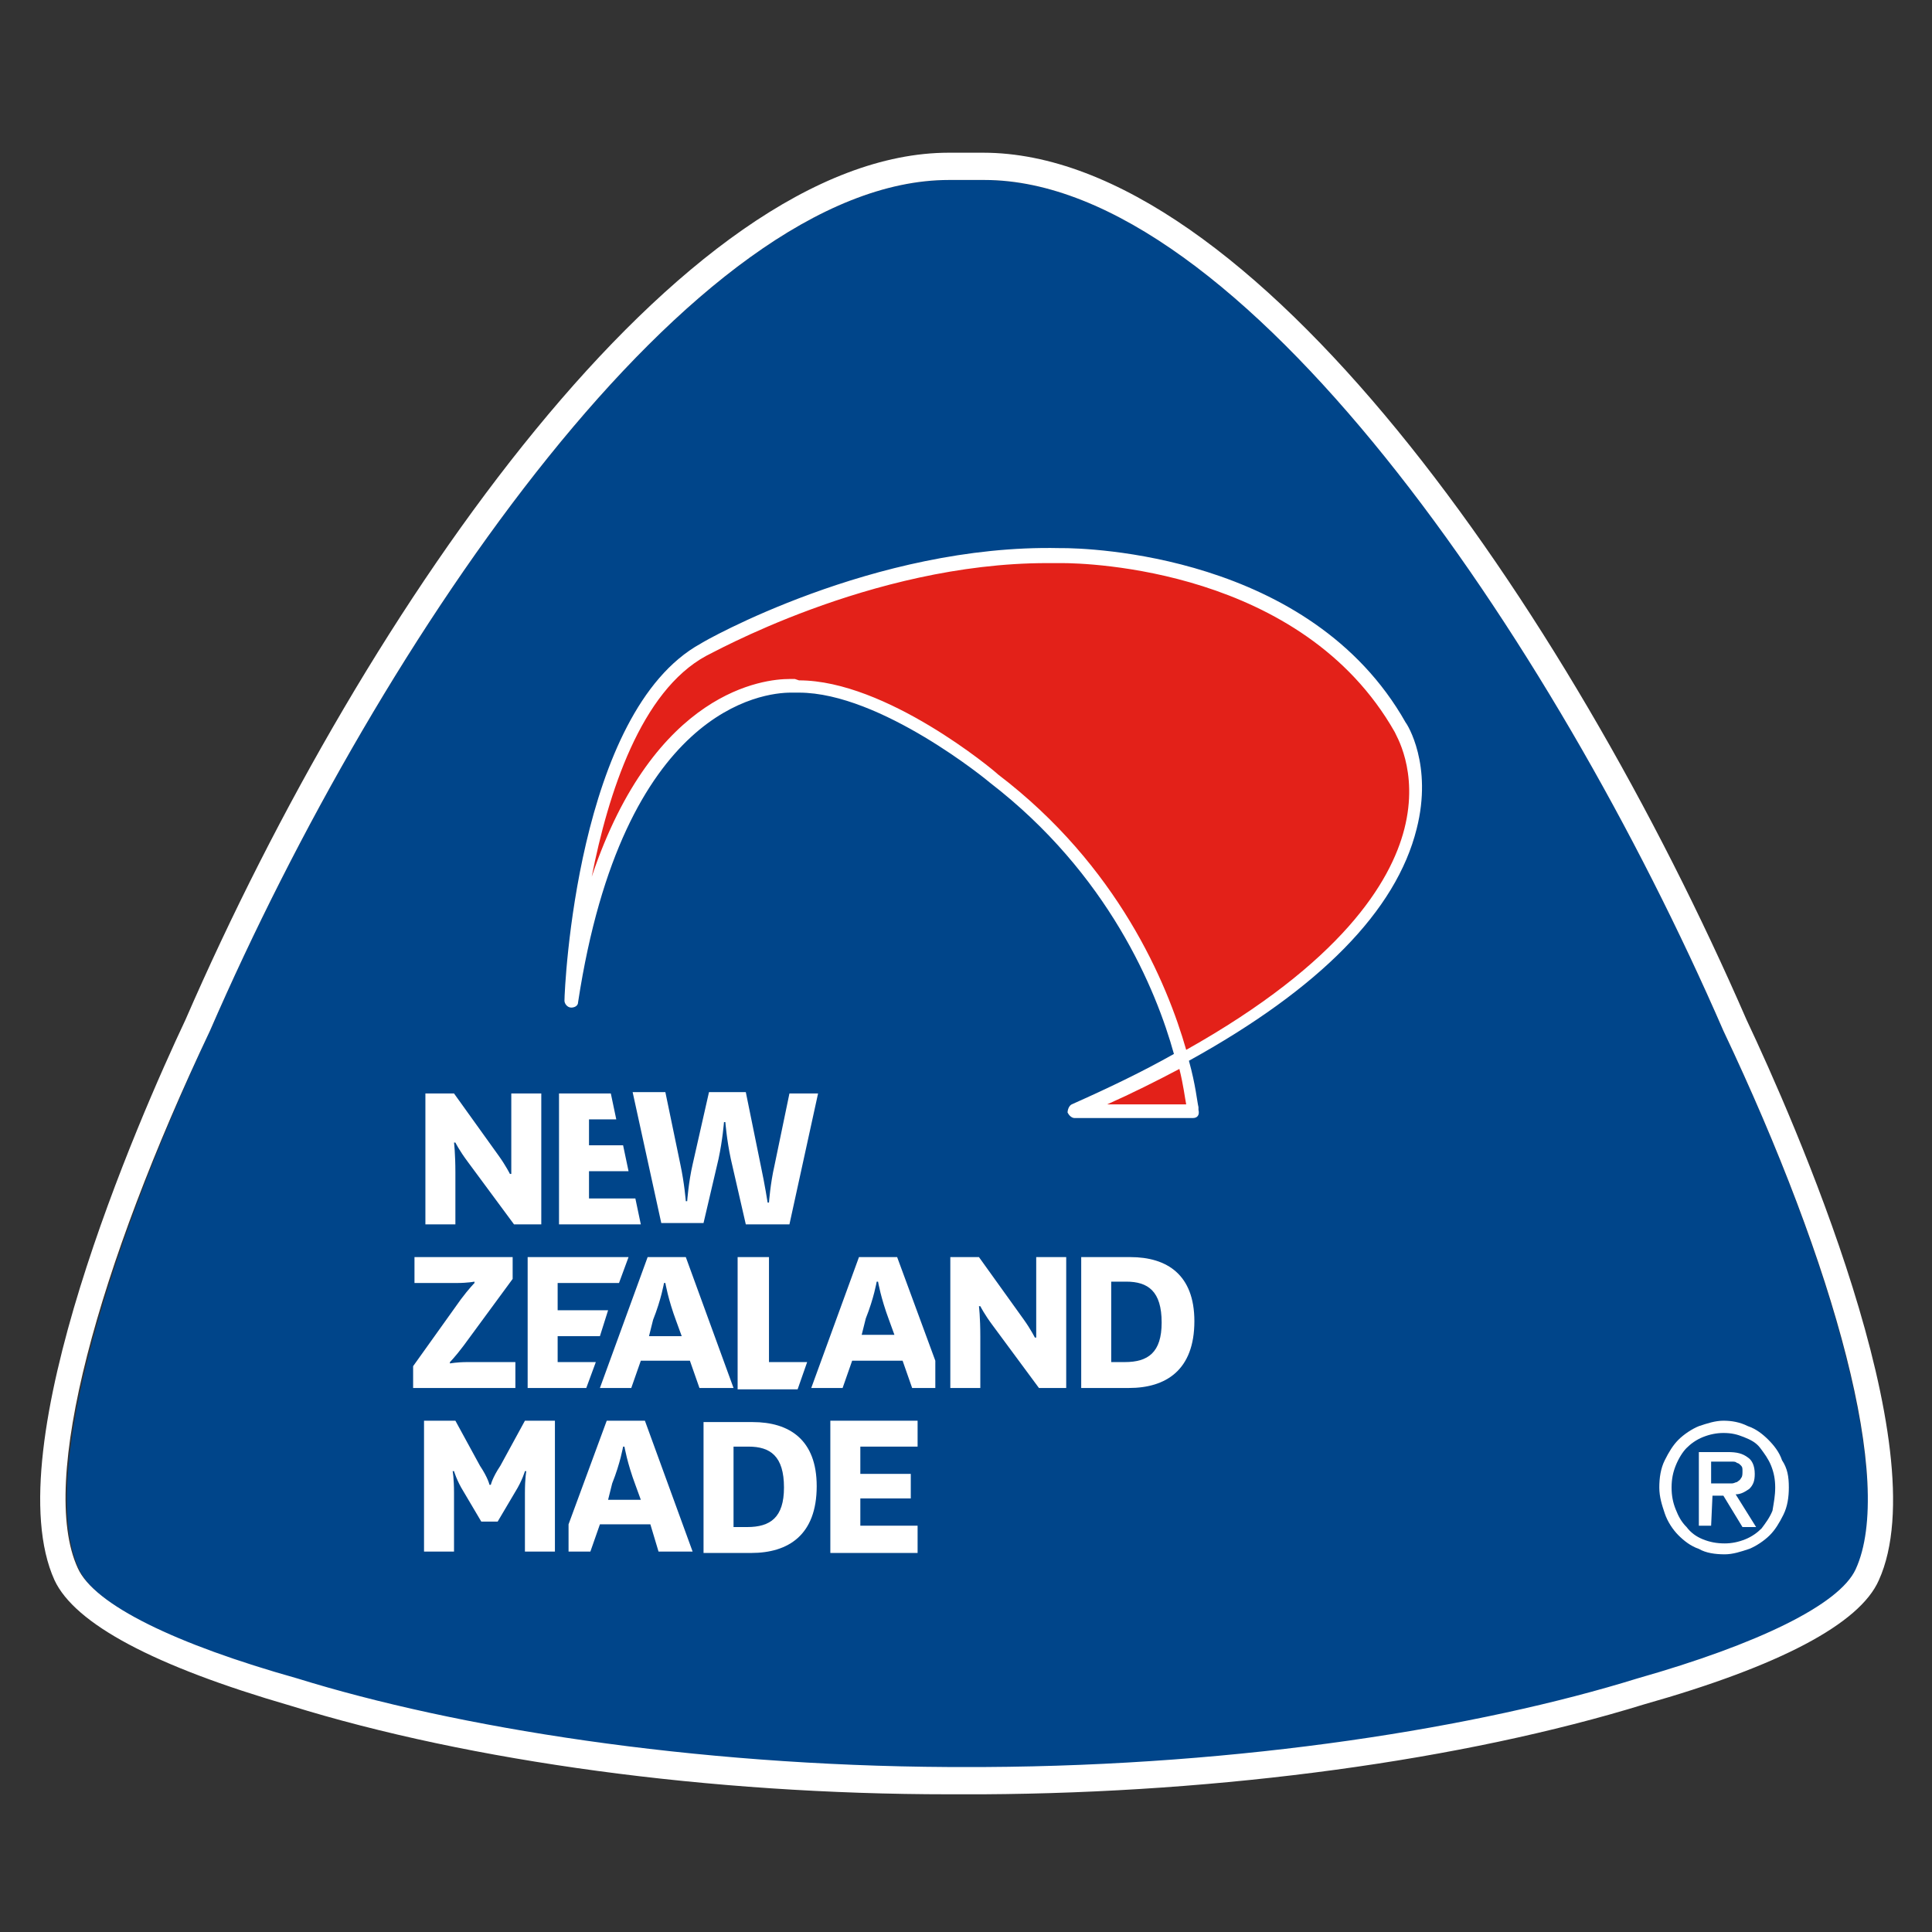
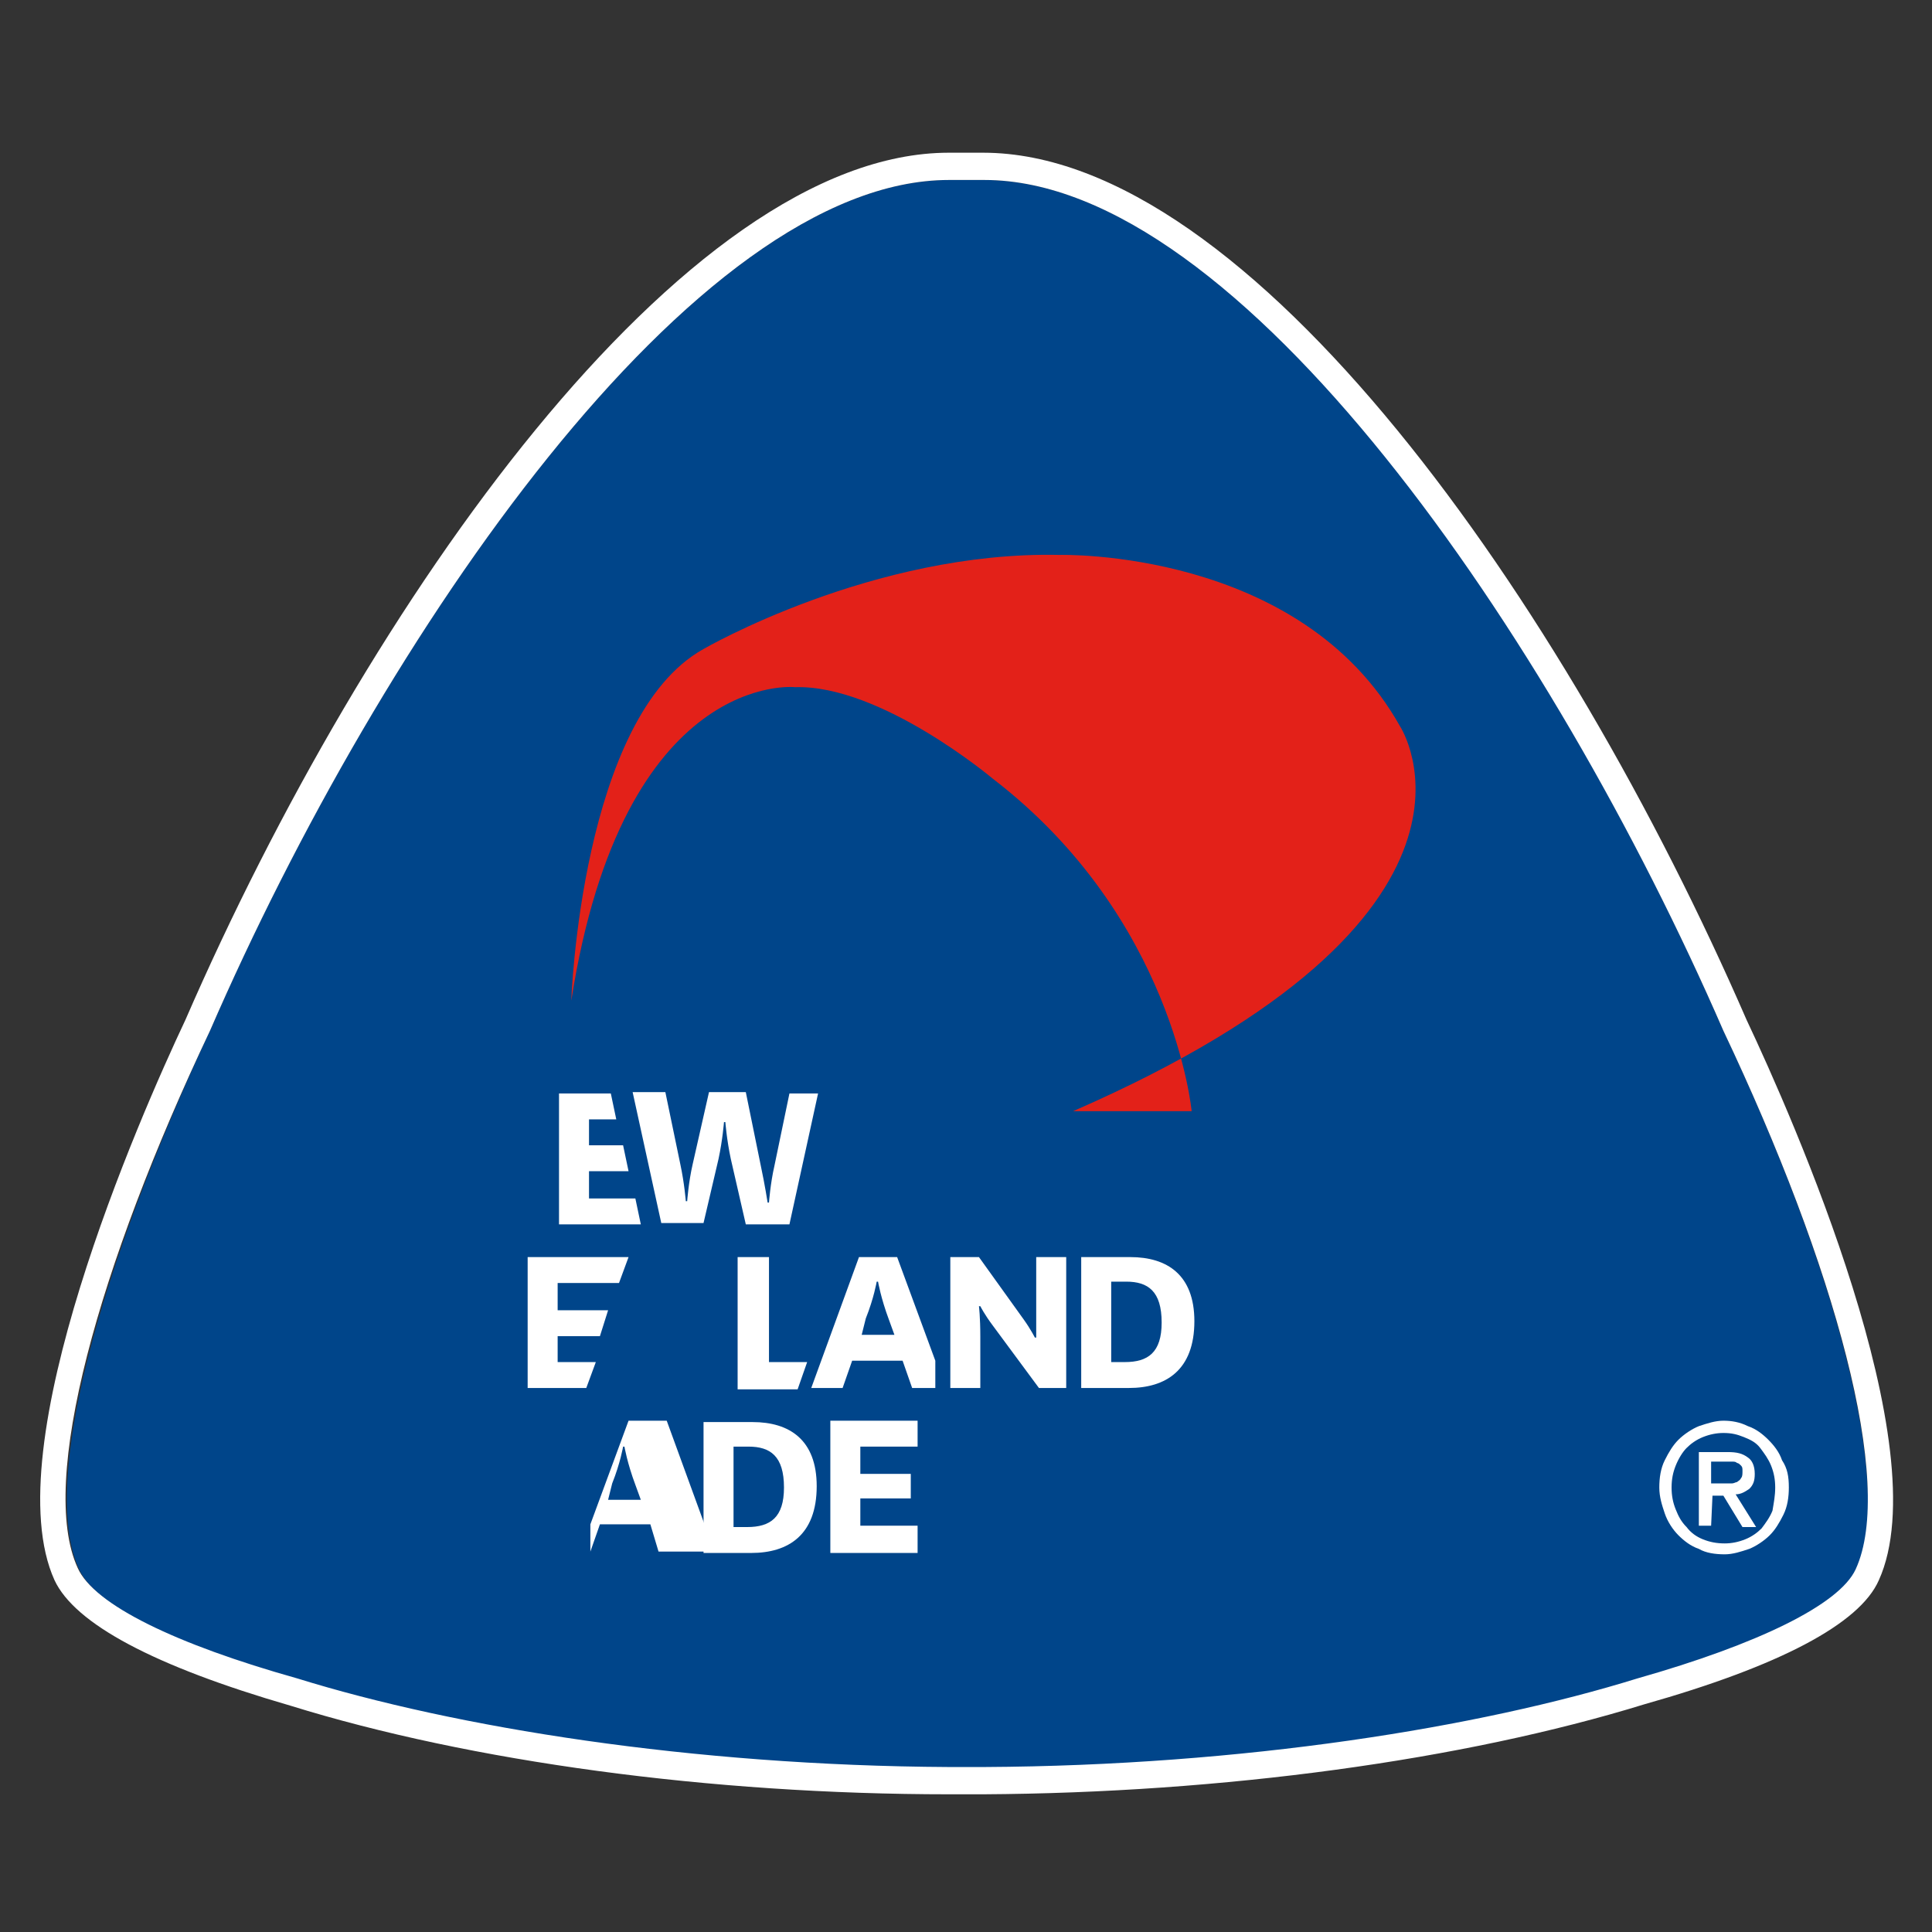
<svg xmlns="http://www.w3.org/2000/svg" version="1.1" id="Layer_1" x="0px" y="0px" width="141.7px" height="141.7px" viewBox="0 0 141.7 141.7" style="enable-background:new 0 0 141.7 141.7;" xml:space="preserve">
  <rect x="0" y="0" width="141.7" height="141.7" fill="#333333" stroke="none" />
  <style type="text/css">
	.st0{fill:#00458A;}
	.st1{fill:#FFFFFF;}
	.st2{fill:#E32119;}
</style>
  <g>
    <path class="st0" d="M126.4,75.6c-12.6-29.1-35.5-62.4-54.2-62.4c-0.4,0-2.2,0-2.6,0c-18.7,0-41.6,33.4-54.2,62.4   C7.3,93,2.9,108.8,5.8,115.1c1.2,2.7,7.2,5.6,16.1,8.1c11.6,3.6,28.9,6.4,47.8,6.5c0.4,0,0.8,0,1.3,0c0.4,0,0.9,0,1.3,0   c19-0.1,36.2-2.9,47.9-6.5c8.8-2.5,14.8-5.4,16-8C138.9,108.8,134.6,92.9,126.4,75.6z" />
    <path class="st1" d="M69.6,13.2c0.4,0,2.2,0,2.6,0c18.7,0,41.6,33.4,54.2,62.4c8.2,17.3,12.6,33.2,9.7,39.5c-1.2,2.6-7.2,5.5-16,8   c-11.6,3.6-28.9,6.4-47.9,6.5c-0.4,0-0.9,0-1.3,0s-0.8,0-1.3,0c-18.9-0.1-36.2-2.9-47.8-6.5c-8.9-2.5-14.9-5.4-16.1-8.1   c-2.9-6.3,1.5-22.1,9.7-39.4C28,46.6,50.9,13.2,69.6,13.2 M69.6,11.2c-19.5,0-42.7,33-56,63.6c-3.4,7.2-14,31.4-9.6,41.1   c1.5,3.2,7.3,6.3,17.3,9.2c13.2,4.1,30.8,6.5,48.3,6.5c0.3,0,0.6,0,0.8,0h0.4h0.4c0.3,0,0.6,0,0.9,0c17.6-0.1,35.2-2.5,48.5-6.6   c9.9-2.8,15.8-5.9,17.2-9.1c4.4-9.7-6.3-33.9-9.7-41.1c-13.3-30.6-36.4-63.6-56-63.6C71.8,11.2,70,11.2,69.6,11.2L69.6,11.2z" />
  </g>
-   <path class="st1" d="M47.6,98H50l-0.4-1.1c-0.6-1.6-0.8-2.8-0.8-2.8h-0.1c0,0-0.2,1.2-0.8,2.7L47.6,98z M50.6,99.8H47l-0.7,2H44  l3.5-9.6h2.8l3.5,9.6H53h-1.7L50.6,99.8z" />
-   <path class="st1" d="M36.6,84.8c0.5,0.7,0.8,1.3,0.8,1.3h0.1c0,0,0-0.8,0-2v-3.9h2.2v9.6h-2l-3.4-4.6c-0.6-0.8-0.9-1.4-0.9-1.4h-0.1  c0,0,0.1,0.8,0.1,2.2v3.8h-2.2v-9.6h2.1L36.6,84.8z" />
  <path class="st1" d="M55.8,85.5c0.3,1.4,0.5,2.7,0.5,2.7h0.1c0,0,0.1-1.4,0.4-2.7l1.1-5.3H60l-2.1,9.6h-3.2L53.6,85  c-0.3-1.4-0.4-2.7-0.4-2.7h-0.1c0,0-0.1,1.3-0.4,2.7l-1.1,4.7h-3.1l-2.1-9.6h2.4l1.1,5.3c0.3,1.4,0.4,2.7,0.4,2.7h0.1  c0,0,0.1-1.4,0.4-2.7l1.2-5.3h2.7L55.8,85.5z" />
-   <path class="st1" d="M34,98.7c-0.6,0.8-1,1.2-1,1.2v0.1c0,0,0.5-0.1,1.3-0.1h3.5v1.9h-7.5v-1.6l3.5-4.9c0.6-0.8,1-1.2,1-1.2V94  c0,0-0.5,0.1-1.3,0.1h-3.1v-1.9h7.2v1.6L34,98.7z" />
  <polygon class="st1" points="56.4,92.2 56.4,99.9 59.2,99.9 58.5,101.9 54.1,101.9 54.1,92.2 " />
  <path class="st1" d="M75.1,96.8c0.5,0.7,0.8,1.3,0.8,1.3H76c0,0,0-0.8,0-2v-3.9h2.2v9.6h-2l-3.4-4.6c-0.6-0.8-0.9-1.4-0.9-1.4h-0.1  c0,0,0.1,0.8,0.1,2.2v3.8h-2.2v-9.6h2.1L75.1,96.8z" />
  <path class="st1" d="M82.5,99.9c1.7,0,2.7-0.7,2.7-2.9c0-2.3-1-3-2.6-3h-1.1v5.9H82.5z M79.3,101.8v-9.6h3.6c2.7,0,4.7,1.3,4.7,4.7  c0,3.6-2.1,4.9-4.8,4.9H79.3z" />
-   <path class="st1" d="M35.3,111.6l-1.3-2.2c-0.5-0.8-0.7-1.5-0.7-1.5h-0.1c0,0,0.1,0.5,0.1,1.6v4.3h-2.2v-9.6h2.3l1.8,3.3  c0.6,0.9,0.7,1.4,0.7,1.4H36c0,0,0.1-0.5,0.7-1.4l1.8-3.3h2.2v9.6h-2.2v-4.3c0-1.1,0.1-1.6,0.1-1.6h-0.1c0,0-0.2,0.7-0.7,1.5  l-1.3,2.2H35.3z" />
  <path class="st1" d="M54.8,112c1.7,0,2.7-0.7,2.7-2.9c0-2.3-1-3-2.6-3h-1.1v5.9H54.8z M51.6,113.9v-9.6h3.6c2.7,0,4.7,1.3,4.7,4.7  c0,3.6-2.1,4.9-4.8,4.9H51.6z" />
  <polygon class="st1" points="67.3,113.9 60.9,113.9 60.9,104.2 67.3,104.2 67.3,106.1 63.1,106.1 63.1,108.1 66.8,108.1 66.8,109.9   63.1,109.9 63.1,111.9 67.3,111.9 " />
-   <path class="st1" d="M44.6,110H47l-0.4-1.1c-0.6-1.6-0.8-2.8-0.8-2.8h-0.1c0,0-0.2,1.2-0.8,2.7L44.6,110z M47.7,111.8H44l-0.7,2  h-1.6v-2l2.8-7.6h2.8l3.5,9.6H50h-1.7L47.7,111.8z" />
+   <path class="st1" d="M44.6,110H47l-0.4-1.1c-0.6-1.6-0.8-2.8-0.8-2.8h-0.1c0,0-0.2,1.2-0.8,2.7L44.6,110z M47.7,111.8H44l-0.7,2  v-2l2.8-7.6h2.8l3.5,9.6H50h-1.7L47.7,111.8z" />
  <polygon class="st1" points="47,89.8 41,89.8 41,80.2 44.8,80.2 45.2,82.1 43.2,82.1 43.2,84 45.7,84 46.1,85.9 43.2,85.9   43.2,87.9 46.6,87.9 " />
  <polygon class="st1" points="45.4,94.1 40.9,94.1 40.9,96.1 44.6,96.1 44,98 40.9,98 40.9,99.9 43.7,99.9 43,101.8 38.7,101.8   38.7,92.2 46.1,92.2 " />
  <path class="st1" d="M63.2,97.9h2.4l-0.4-1.1c-0.6-1.6-0.8-2.8-0.8-2.8h-0.1c0,0-0.2,1.2-0.8,2.7L63.2,97.9z M66.2,99.8h-3.7l-0.7,2  h-2.3l3.5-9.6h2.8l2.8,7.6v2h-1.7L66.2,99.8z" />
  <path class="st2" d="M41.9,73.4c0,0,0.7-20.8,9.7-25.8c0,0,12.4-7.2,26.1-6.9c0,0,17.7-0.5,25,12.6c0,0,9,13.8-24,28.2h8.7  c0,0-1.3-14.2-14.6-24.4c0,0-8.2-6.9-14.5-6.7C58.4,50.4,45.7,49,41.9,73.4" />
-   <path class="st1" d="M87.5,82L87.5,82h-8.7c-0.2,0-0.4-0.2-0.5-0.4c0-0.2,0.1-0.5,0.3-0.6c2.7-1.2,5.2-2.4,7.5-3.7  c-1.3-4.7-4.8-13.2-13.5-19.9c-0.1-0.1-8-6.6-14-6.6h-0.2c-0.1,0-0.2,0-0.4,0c-2,0-12.3,1.1-15.6,22.7c0,0.3-0.3,0.4-0.5,0.4  c-0.3,0-0.5-0.3-0.5-0.5c0-0.9,0.9-21.2,10-26.2c0.1-0.1,12.7-7.3,26.3-7h0.2c1.8,0,18.2,0.4,25.2,12.8c0.1,0.1,2,3.1,0.8,7.8  c-1.5,6-7.1,11.7-16.7,17c0.5,1.8,0.6,3,0.7,3.4c0,0.1,0,0.1,0,0.2C88,81.8,87.8,82,87.5,82z M81.2,81H87c-0.1-0.5-0.2-1.4-0.5-2.6  C84.8,79.3,83,80.2,81.2,81z M58.6,49.9c6.4,0,14.3,6.6,14.6,6.9C82,63.5,85.6,72.1,87,77c11.4-6.4,15-12.3,16-16.2  c1.1-4.3-0.7-7-0.7-7.1c-6.8-12-22.6-12.4-24.4-12.4h-0.2c-0.3,0-0.6,0-0.9,0c-13,0-24.9,6.8-25,6.8c-4.8,2.6-7.2,10.1-8.4,16.2  C48,50.6,56.1,49.8,57.9,49.8c0.3,0,0.4,0,0.4,0L58.6,49.9z" />
  <g>
    <path class="st1" d="M131.2,109.1c0,0.7-0.1,1.4-0.4,2c-0.3,0.6-0.6,1.1-1,1.5s-1,0.8-1.5,1c-0.6,0.2-1.2,0.4-1.8,0.4   c-0.7,0-1.4-0.1-1.9-0.4c-0.6-0.2-1.1-0.6-1.5-1s-0.8-1-1-1.6s-0.4-1.2-0.4-1.9c0-0.7,0.1-1.4,0.4-2s0.6-1.1,1-1.5s1-0.8,1.5-1   c0.6-0.2,1.2-0.4,1.8-0.4c0.6,0,1.2,0.1,1.8,0.4c0.6,0.2,1.1,0.6,1.5,1s0.8,0.9,1,1.5C131.1,107.7,131.2,108.3,131.2,109.1z    M130.2,109.1c0-0.6-0.1-1.1-0.3-1.6s-0.5-0.9-0.8-1.3s-0.7-0.6-1.2-0.8c-0.5-0.2-0.9-0.3-1.5-0.3c-0.5,0-1,0.1-1.5,0.3   c-0.5,0.2-0.9,0.5-1.2,0.8s-0.6,0.8-0.8,1.3c-0.2,0.5-0.3,1-0.3,1.6s0.1,1.1,0.3,1.6c0.2,0.5,0.4,0.9,0.8,1.3   c0.3,0.4,0.7,0.7,1.2,0.9c0.5,0.2,1,0.3,1.6,0.3c0.5,0,1-0.1,1.5-0.3c0.5-0.2,0.9-0.5,1.2-0.8c0.3-0.4,0.6-0.8,0.8-1.3   C130.1,110.2,130.2,109.7,130.2,109.1z M125.5,111.9h-0.9v-5.4h2.1c0.7,0,1.1,0.1,1.5,0.4c0.3,0.2,0.5,0.6,0.5,1.2   c0,0.5-0.1,0.8-0.4,1.1c-0.3,0.2-0.6,0.4-1,0.4l1.5,2.4h-1l-1.4-2.3h-0.8L125.5,111.9L125.5,111.9z M126.5,108.8c0.2,0,0.3,0,0.5,0   s0.3-0.1,0.4-0.1c0.1-0.1,0.2-0.1,0.3-0.3c0.1-0.1,0.1-0.3,0.1-0.5s0-0.3-0.1-0.4s-0.2-0.2-0.3-0.2c-0.1-0.1-0.2-0.1-0.4-0.1   c-0.1,0-0.3,0-0.4,0h-1.1v1.6H126.5z" />
  </g>
</svg>